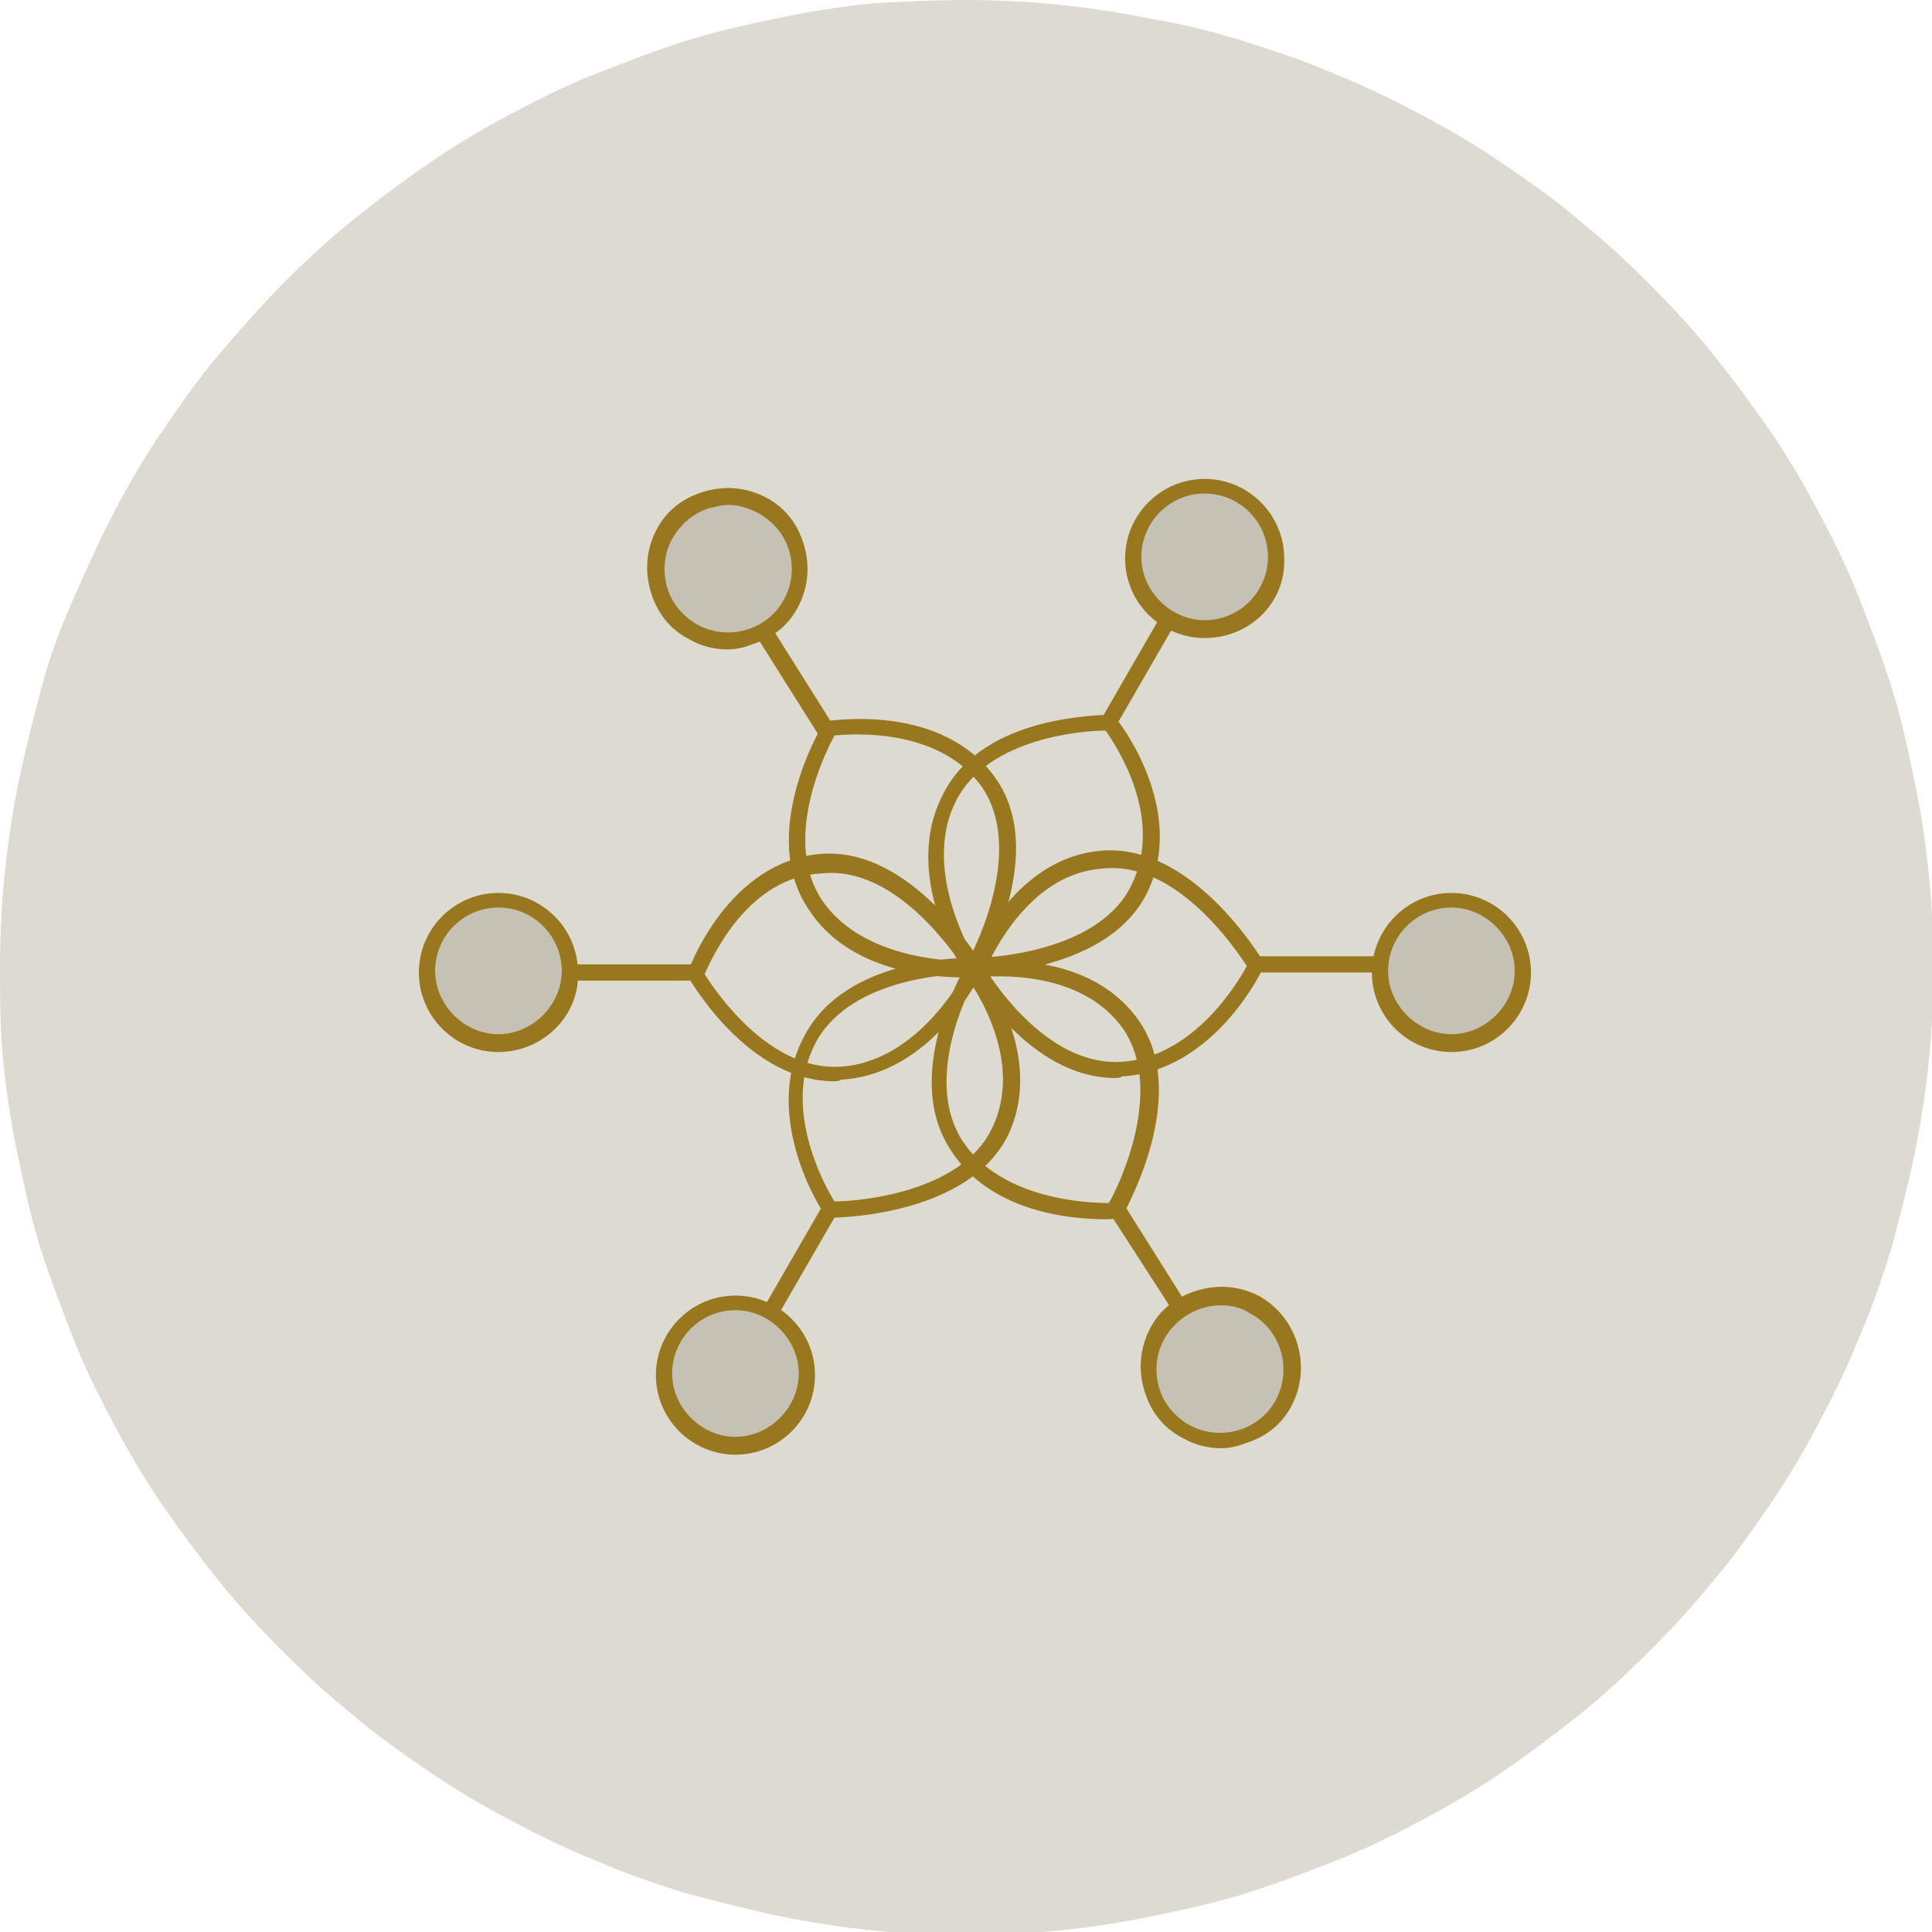
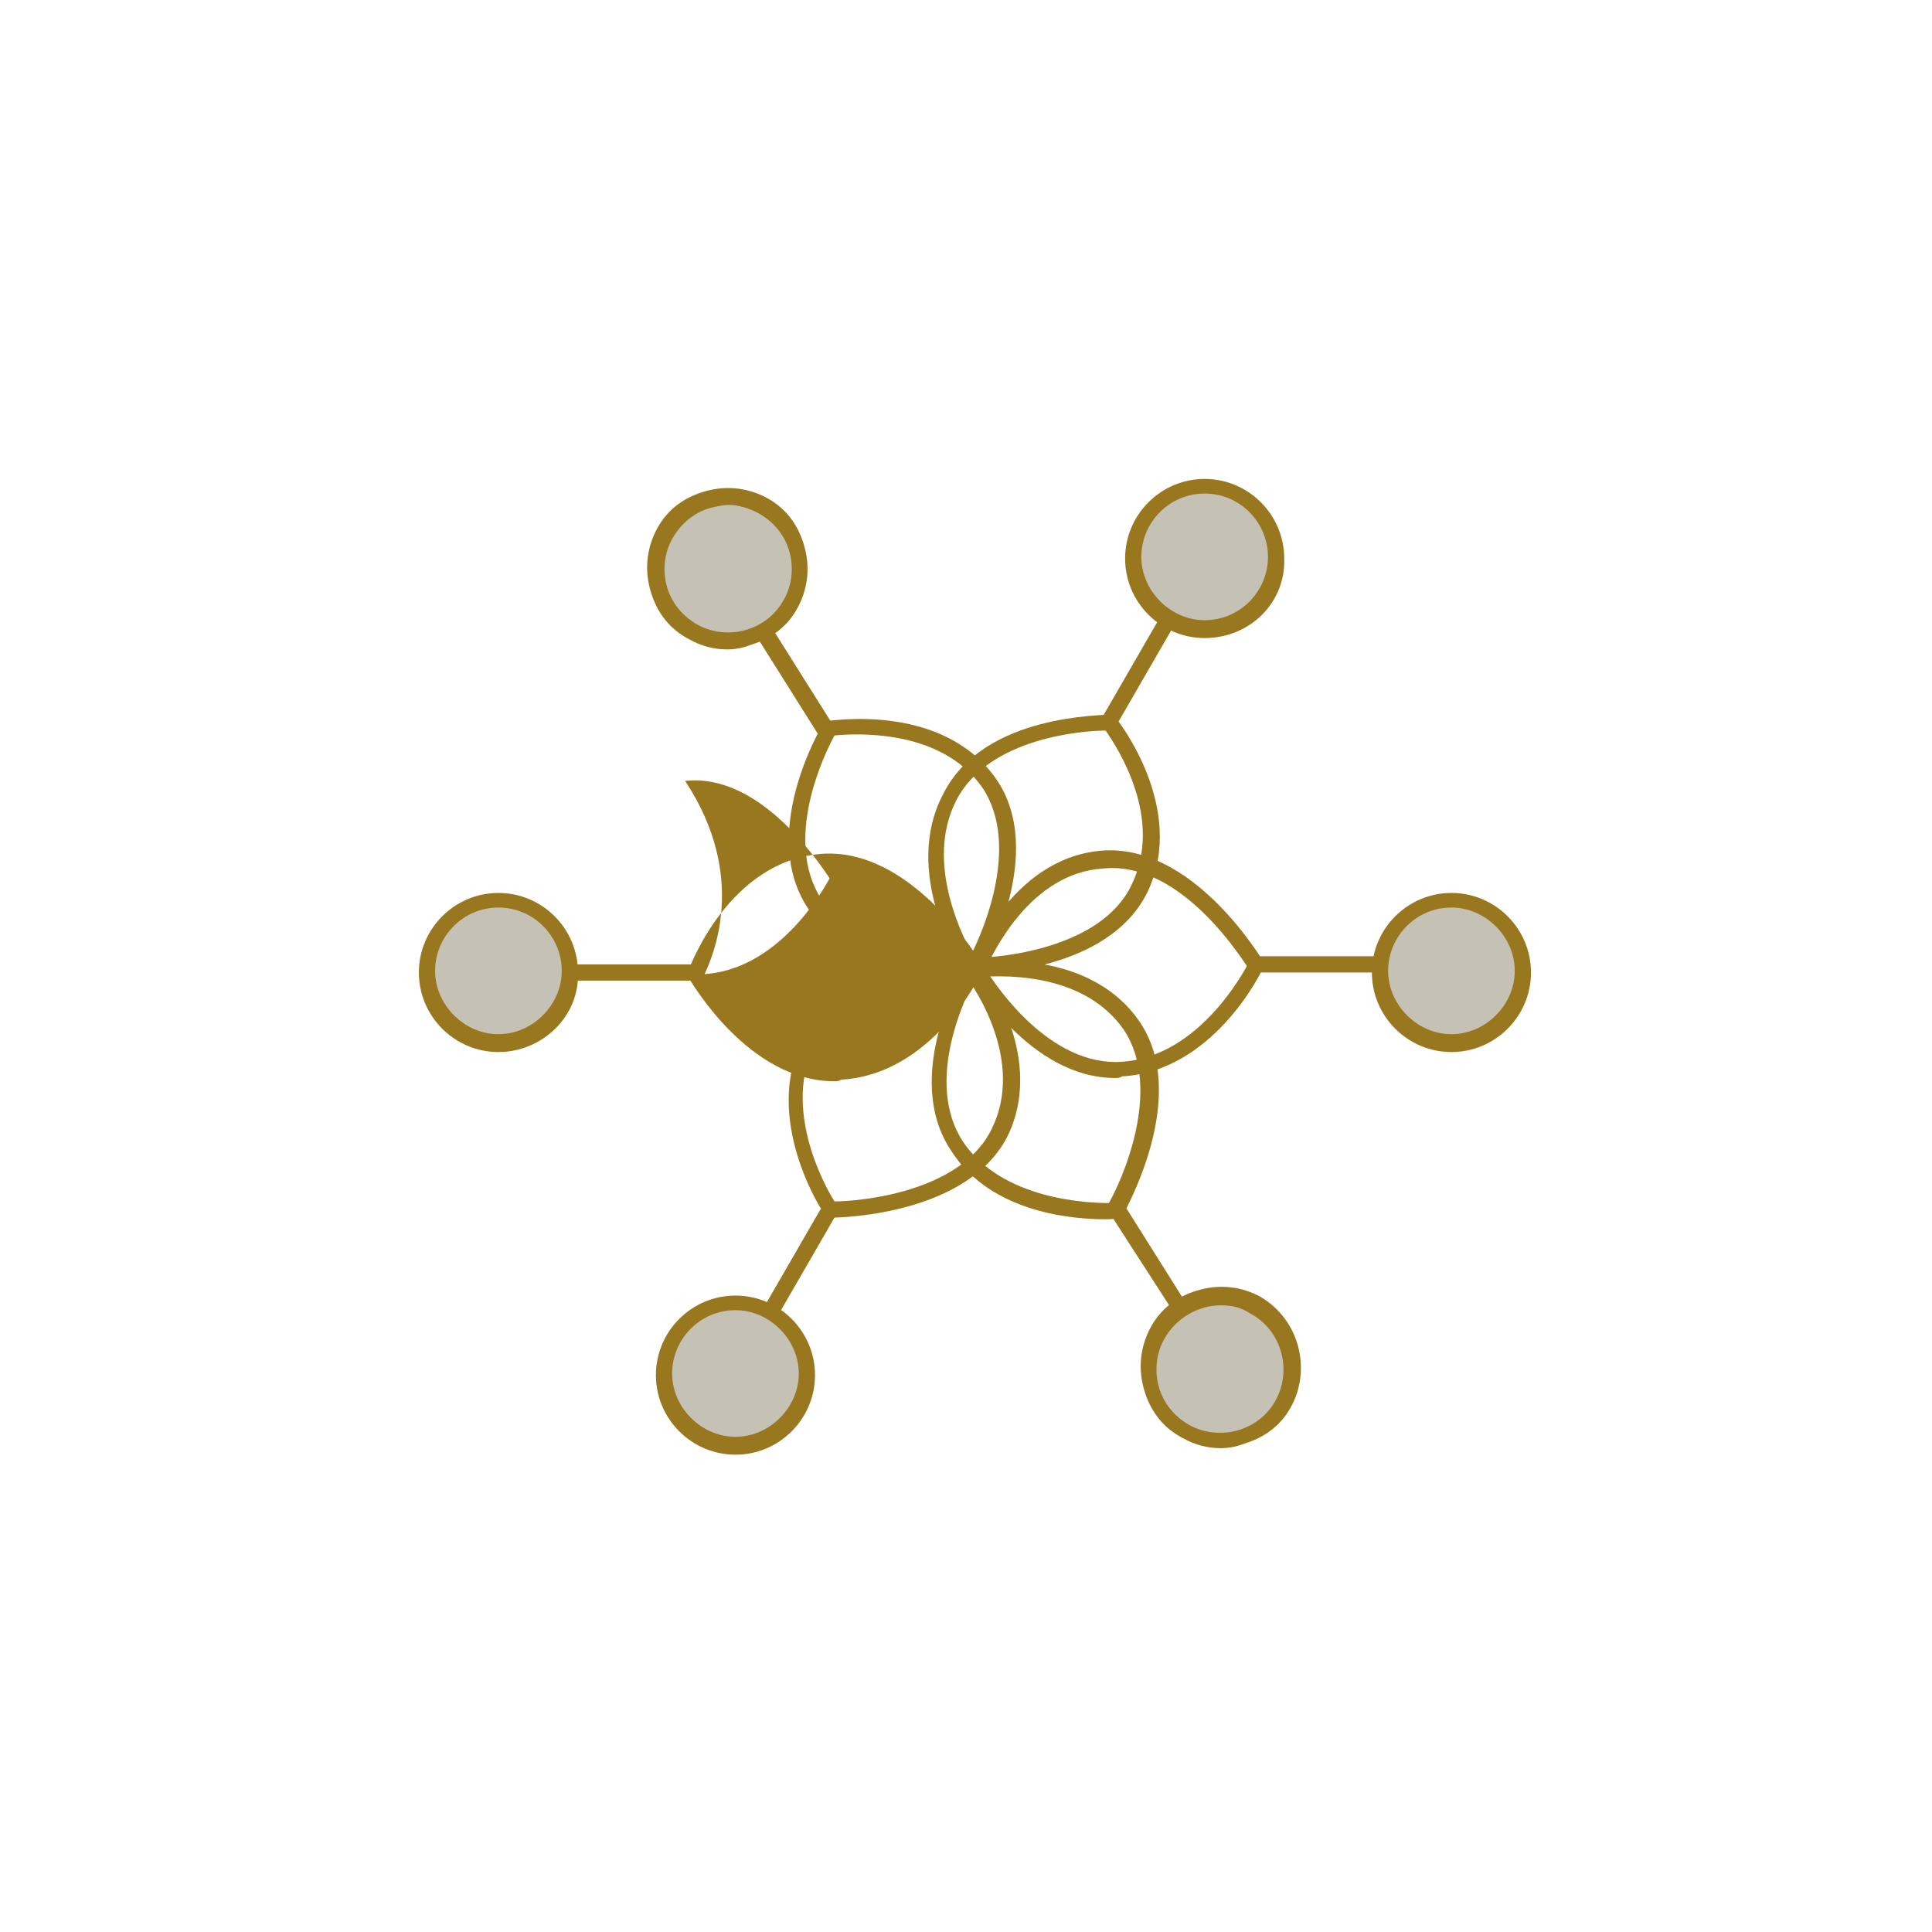
<svg xmlns="http://www.w3.org/2000/svg" xmlns:xlink="http://www.w3.org/1999/xlink" version="1.1" id="Ebene_1" x="0px" y="0px" viewBox="0 0 119 119" style="enable-background:new 0 0 119 119;" xml:space="preserve">
  <style type="text/css">
	.st0{fill:#DDDBD1;}
	.st1{enable-background:new    ;}
	.st2{clip-path:url(#SVGID_00000085220073309371413530000011353210351991188155_);fill:#C6C1B5;}
	.st3{clip-path:url(#SVGID_00000085220073309371413530000011353210351991188155_);fill:#98771E;}
</style>
-   <path class="st0" d="M59.5,0c1.9,0,3.9,0.1,5.8,0.3c1.9,0.2,3.9,0.5,5.8,0.9C73,1.5,74.9,2,76.8,2.6c1.9,0.6,3.7,1.2,5.5,2  c1.8,0.7,3.6,1.6,5.3,2.5c1.7,0.9,3.4,1.9,5,3c1.6,1.1,3.2,2.2,4.7,3.5c1.5,1.2,2.9,2.5,4.3,3.9s2.7,2.8,3.9,4.3  c1.2,1.5,2.4,3.1,3.5,4.7c1.1,1.6,2.1,3.3,3,5s1.8,3.5,2.5,5.3c0.7,1.8,1.4,3.6,2,5.5s1,3.8,1.4,5.7c0.4,1.9,0.7,3.8,0.9,5.8  c0.2,1.9,0.3,3.9,0.3,5.8c0,1.9-0.1,3.9-0.3,5.8c-0.2,1.9-0.5,3.9-0.9,5.8c-0.4,1.9-0.9,3.8-1.4,5.7c-0.6,1.9-1.2,3.7-2,5.5  c-0.7,1.8-1.6,3.6-2.5,5.3c-0.9,1.7-1.9,3.4-3,5c-1.1,1.6-2.2,3.2-3.5,4.7c-1.2,1.5-2.5,2.9-3.9,4.3s-2.8,2.7-4.3,3.9  c-1.5,1.2-3.1,2.4-4.7,3.5c-1.6,1.1-3.3,2.1-5,3c-1.7,0.9-3.5,1.8-5.3,2.5c-1.8,0.7-3.6,1.4-5.5,2c-1.9,0.6-3.8,1-5.7,1.4  c-1.9,0.4-3.8,0.7-5.8,0.9c-1.9,0.2-3.9,0.3-5.8,0.3c-1.9,0-3.9-0.1-5.8-0.3c-1.9-0.2-3.9-0.5-5.8-0.9c-1.9-0.4-3.8-0.9-5.7-1.4  c-1.9-0.6-3.7-1.2-5.5-2c-1.8-0.7-3.6-1.6-5.3-2.5c-1.7-0.9-3.4-1.9-5-3c-1.6-1.1-3.2-2.2-4.7-3.5c-1.5-1.2-2.9-2.5-4.3-3.9  c-1.4-1.4-2.7-2.8-3.9-4.3c-1.2-1.5-2.4-3.1-3.5-4.7c-1.1-1.6-2.1-3.3-3-5c-0.9-1.7-1.8-3.5-2.5-5.3c-0.7-1.8-1.4-3.6-2-5.5  c-0.6-1.9-1-3.8-1.4-5.7c-0.4-1.9-0.7-3.8-0.9-5.8S0,61.4,0,59.5c0-1.9,0.1-3.9,0.3-5.8c0.2-1.9,0.5-3.9,0.9-5.8s0.9-3.8,1.4-5.7  s1.2-3.7,2-5.5s1.6-3.6,2.5-5.3c0.9-1.7,1.9-3.4,3-5c1.1-1.6,2.2-3.2,3.5-4.7s2.5-2.9,3.9-4.3c1.4-1.4,2.8-2.7,4.3-3.9  c1.5-1.2,3.1-2.4,4.7-3.5s3.3-2.1,5-3c1.7-0.9,3.5-1.8,5.3-2.5s3.6-1.4,5.5-2c1.9-0.6,3.8-1,5.7-1.4c1.9-0.4,3.8-0.7,5.8-0.9  C55.6,0.1,57.6,0,59.5,0z" />
  <g>
    <g class="st1">
      <g>
        <defs>
          <rect id="SVGID_1_" x="25.8" y="29.2" width="68.8" height="60.5" />
        </defs>
        <clipPath id="SVGID_00000097461264712447841490000000311122279844081593_">
          <use xlink:href="#SVGID_1_" style="overflow:visible;" />
        </clipPath>
        <path style="clip-path:url(#SVGID_00000097461264712447841490000000311122279844081593_);fill:#C6C1B5;" d="M49.7,84.7     c0-2.4-2-4.4-4.4-4.4c-2.4,0-4.4,2-4.4,4.4c0,2.4,2,4.4,4.4,4.4C47.7,89.1,49.7,87.1,49.7,84.7" />
        <path style="clip-path:url(#SVGID_00000097461264712447841490000000311122279844081593_);fill:#98771E;" d="M45.3,80.7     c-2.2,0-3.9,1.8-3.9,3.9s1.8,3.9,3.9,3.9s3.9-1.8,3.9-3.9S47.4,80.7,45.3,80.7 M45.3,89.6c-2.7,0-4.9-2.2-4.9-4.9     c0-2.7,2.2-4.9,4.9-4.9s4.9,2.2,4.9,4.9C50.2,87.4,48,89.6,45.3,89.6" />
        <path style="clip-path:url(#SVGID_00000097461264712447841490000000311122279844081593_);fill:#C6C1B5;" d="M35.2,59.9     c0-2.4-2-4.4-4.4-4.4s-4.4,2-4.4,4.4c0,2.4,2,4.4,4.4,4.4S35.2,62.3,35.2,59.9" />
        <path style="clip-path:url(#SVGID_00000097461264712447841490000000311122279844081593_);fill:#98771E;" d="M30.7,55.9     c-2.2,0-3.9,1.8-3.9,3.9s1.8,3.9,3.9,3.9s3.9-1.8,3.9-3.9S32.9,55.9,30.7,55.9 M30.7,64.8c-2.7,0-4.9-2.2-4.9-4.9     c0-2.7,2.2-4.9,4.9-4.9s4.9,2.2,4.9,4.9C35.7,62.6,33.4,64.8,30.7,64.8" />
        <path style="clip-path:url(#SVGID_00000097461264712447841490000000311122279844081593_);fill:#C6C1B5;" d="M93.8,59.9     c0-2.4-2-4.4-4.4-4.4c-2.4,0-4.4,2-4.4,4.4c0,2.4,2,4.4,4.4,4.4C91.8,64.3,93.8,62.3,93.8,59.9" />
        <path style="clip-path:url(#SVGID_00000097461264712447841490000000311122279844081593_);fill:#98771E;" d="M89.4,55.9     c-2.2,0-3.9,1.8-3.9,3.9s1.8,3.9,3.9,3.9s3.9-1.8,3.9-3.9S91.5,55.9,89.4,55.9 M89.4,64.8c-2.7,0-4.9-2.2-4.9-4.9     c0-2.7,2.2-4.9,4.9-4.9s4.9,2.2,4.9,4.9C94.3,62.6,92.1,64.8,89.4,64.8" />
        <path style="clip-path:url(#SVGID_00000097461264712447841490000000311122279844081593_);fill:#C6C1B5;" d="M78.7,34.3     c0-2.4-2-4.4-4.4-4.4s-4.4,2-4.4,4.4s2,4.4,4.4,4.4S78.7,36.8,78.7,34.3" />
        <path style="clip-path:url(#SVGID_00000097461264712447841490000000311122279844081593_);fill:#98771E;" d="M74.2,30.4     c-2.2,0-3.9,1.8-3.9,3.9s1.8,3.9,3.9,3.9c2.2,0,3.9-1.8,3.9-3.9S76.4,30.4,74.2,30.4 M74.2,39.3c-2.7,0-4.9-2.2-4.9-4.9     c0-2.7,2.2-4.9,4.9-4.9c2.7,0,4.9,2.2,4.9,4.9C79.2,37.1,77,39.3,74.2,39.3" />
        <rect x="77.6" y="58.9" style="clip-path:url(#SVGID_00000097461264712447841490000000311122279844081593_);fill:#98771E;" width="7.3" height="1" />
        <rect x="35.4" y="59.4" style="clip-path:url(#SVGID_00000097461264712447841490000000311122279844081593_);fill:#98771E;" width="7.3" height="1" />
        <path style="clip-path:url(#SVGID_00000097461264712447841490000000311122279844081593_);fill:#98771E;" d="M68.1,45     c-1.3,0-7.2,0.4-9.2,4.3c-2,3.9,0.5,8.6,1.1,9.7c1.4,0,7.8-0.5,9.7-4.5C71.7,50.4,68.8,46,68.1,45 M59.8,60L59.8,60l-0.3,0     l-0.1-0.2c-0.2-0.2-3.9-6-1.3-10.9c2.5-5,10-4.8,10.3-4.9l0.2,0l0.1,0.2c0.2,0.2,4.4,5.6,2,10.7C68.3,59.9,60.6,60,59.8,60" />
        <path style="clip-path:url(#SVGID_00000097461264712447841490000000311122279844081593_);fill:#98771E;" d="M59.4,60     c-1.3,0-7.2,0.4-9.2,4.3c-2,3.9,0.5,8.6,1.2,9.7c1.4,0,7.8-0.5,9.7-4.5C63.1,65.4,60.1,60.9,59.4,60 M51.2,75L51.2,75l-0.3,0     l-0.1-0.2c-0.2-0.2-3.9-6-1.3-10.9c2.5-5,10-4.9,10.3-4.9l0.2,0l0.1,0.2c0.2,0.2,4.4,5.6,2,10.7C59.7,74.8,51.9,75,51.2,75" />
        <path style="clip-path:url(#SVGID_00000097461264712447841490000000311122279844081593_);fill:#98771E;" d="M51.4,45.3     c-0.6,1.1-3.2,6.4-0.8,10.1c2.4,3.6,7.7,3.8,9,3.8c0.7-1.2,3.4-7,0.9-10.7C57.9,44.8,52.5,45.2,51.4,45.3 M59.3,60.2     c-1.8,0-7-0.3-9.5-4.2c-3.1-4.6,0.7-11.1,0.9-11.4l0.1-0.2l0.2,0c0.3,0,7-1.1,10.3,3.5c3.3,4.6-0.8,11.7-0.9,12l-0.1,0.2l-0.3,0     C59.9,60.1,59.6,60.2,59.3,60.2" />
        <path style="clip-path:url(#SVGID_00000097461264712447841490000000311122279844081593_);fill:#98771E;" d="M60.1,60.2     c-0.6,1.1-3.2,6.4-0.8,10.1c2.4,3.6,7.7,3.8,9,3.8c0.7-1.2,3.4-7,0.9-10.7C66.6,59.7,61.3,60.1,60.1,60.2 M68.1,75.1     c-1.8,0-7-0.3-9.5-4.2c-3.1-4.6,0.7-11.1,0.9-11.4l0.1-0.2l0.2,0c0.3,0,7-1.1,10.3,3.5c3.3,4.6-0.8,11.7-0.9,12l-0.1,0.2l-0.3,0     C68.6,75.1,68.4,75.1,68.1,75.1" />
-         <path style="clip-path:url(#SVGID_00000097461264712447841490000000311122279844081593_);fill:#98771E;" d="M43.4,60     c0.7,1.1,4,6,8.4,5.7c4.4-0.3,7.1-4.8,7.7-5.9c-0.8-1.2-4.4-6.5-8.9-6C46.1,54,43.9,58.9,43.4,60 M51.4,66.6     c-5.3,0-8.8-6.1-9-6.4L42.3,60l0.1-0.2c0.1-0.3,2.5-6.7,8.1-7.2c5.6-0.5,9.8,6.5,10,6.8l0.1,0.2l-0.1,0.2     c-0.1,0.3-3.1,6.4-8.7,6.7C51.7,66.6,51.5,66.6,51.4,66.6" />
+         <path style="clip-path:url(#SVGID_00000097461264712447841490000000311122279844081593_);fill:#98771E;" d="M43.4,60     c4.4-0.3,7.1-4.8,7.7-5.9c-0.8-1.2-4.4-6.5-8.9-6C46.1,54,43.9,58.9,43.4,60 M51.4,66.6     c-5.3,0-8.8-6.1-9-6.4L42.3,60l0.1-0.2c0.1-0.3,2.5-6.7,8.1-7.2c5.6-0.5,9.8,6.5,10,6.8l0.1,0.2l-0.1,0.2     c-0.1,0.3-3.1,6.4-8.7,6.7C51.7,66.6,51.5,66.6,51.4,66.6" />
        <path style="clip-path:url(#SVGID_00000097461264712447841490000000311122279844081593_);fill:#98771E;" d="M60.7,59.7     c0.7,1.1,4,6,8.4,5.7c4.4-0.3,7.1-4.8,7.7-5.9c-0.8-1.2-4.4-6.5-8.9-6C63.5,53.8,61.2,58.6,60.7,59.7 M68.7,66.4     c-5.3,0-8.8-6.1-9-6.4l-0.1-0.2l0.1-0.2c0.1-0.3,2.5-6.7,8.1-7.2c5.6-0.5,9.8,6.5,10,6.8l0.1,0.2l-0.1,0.2     c-0.1,0.3-3.1,6.4-8.7,6.7C69,66.4,68.8,66.4,68.7,66.4" />
        <polygon style="clip-path:url(#SVGID_00000097461264712447841490000000311122279844081593_);fill:#98771E;" points="72.4,81      68.4,74.8 69.3,74.3 73.2,80.5    " />
        <polygon style="clip-path:url(#SVGID_00000097461264712447841490000000311122279844081593_);fill:#98771E;" points="50.5,45.4      46.6,39.2 47.5,38.6 51.4,44.8    " />
        <rect x="45.5" y="77.4" transform="matrix(0.5 -0.866 0.866 0.5 -42.876 81.485)" style="clip-path:url(#SVGID_00000097461264712447841490000000311122279844081593_);fill:#98771E;" width="7.3" height="1" />
        <rect x="66.5" y="40.9" transform="matrix(0.5 -0.866 0.866 0.5 -0.843 81.436)" style="clip-path:url(#SVGID_00000097461264712447841490000000311122279844081593_);fill:#98771E;" width="7.3" height="1" />
        <path style="clip-path:url(#SVGID_00000097461264712447841490000000311122279844081593_);fill:#C6C1B5;" d="M42.8,39     c2.2,1.1,4.8,0.3,6-1.9c1.1-2.2,0.3-4.8-1.9-6c-2.2-1.1-4.8-0.3-6,1.9S40.6,37.8,42.8,39" />
        <path style="clip-path:url(#SVGID_00000097461264712447841490000000311122279844081593_);fill:#98771E;" d="M44.9,31.1     c-0.4,0-0.8,0.1-1.2,0.2c-1,0.3-1.8,1-2.3,1.9c-0.5,0.9-0.6,2-0.3,3c0.3,1,1,1.8,1.9,2.3c1.9,1,4.3,0.3,5.3-1.6     c0.5-0.9,0.6-2,0.3-3c-0.3-1-1-1.8-1.9-2.3C46.1,31.3,45.5,31.1,44.9,31.1 M44.8,40c-0.8,0-1.6-0.2-2.3-0.6     c-1.2-0.6-2-1.6-2.4-2.9c-0.4-1.3-0.3-2.6,0.3-3.8c0.6-1.2,1.6-2,2.9-2.4c1.3-0.4,2.6-0.3,3.8,0.3c1.2,0.6,2,1.6,2.4,2.9     c0.4,1.3,0.3,2.6-0.3,3.8c-0.6,1.2-1.6,2-2.9,2.4C45.8,39.9,45.3,40,44.8,40" />
        <path style="clip-path:url(#SVGID_00000097461264712447841490000000311122279844081593_);fill:#C6C1B5;" d="M73.1,88.2     c2.2,1.1,4.8,0.3,6-1.9c1.1-2.2,0.3-4.8-1.9-6c-2.2-1.1-4.8-0.3-6,1.9S71,87.1,73.1,88.2" />
        <path style="clip-path:url(#SVGID_00000097461264712447841490000000311122279844081593_);fill:#98771E;" d="M75.2,80.4     c-1.4,0-2.8,0.8-3.5,2.1c-0.5,0.9-0.6,2-0.3,3c0.3,1,1,1.8,1.9,2.3c1.9,1,4.3,0.3,5.3-1.6c1-1.9,0.3-4.3-1.6-5.3     C76.4,80.5,75.8,80.4,75.2,80.4 M75.2,89.2c-0.8,0-1.6-0.2-2.3-0.6c-1.2-0.6-2-1.6-2.4-2.9c-0.4-1.3-0.3-2.6,0.3-3.8     c0.6-1.2,1.6-2,2.9-2.4c1.3-0.4,2.6-0.3,3.8,0.3c2.4,1.3,3.3,4.3,2.1,6.7c-0.6,1.2-1.6,2-2.9,2.4C76.2,89.1,75.7,89.2,75.2,89.2" />
      </g>
    </g>
  </g>
</svg>